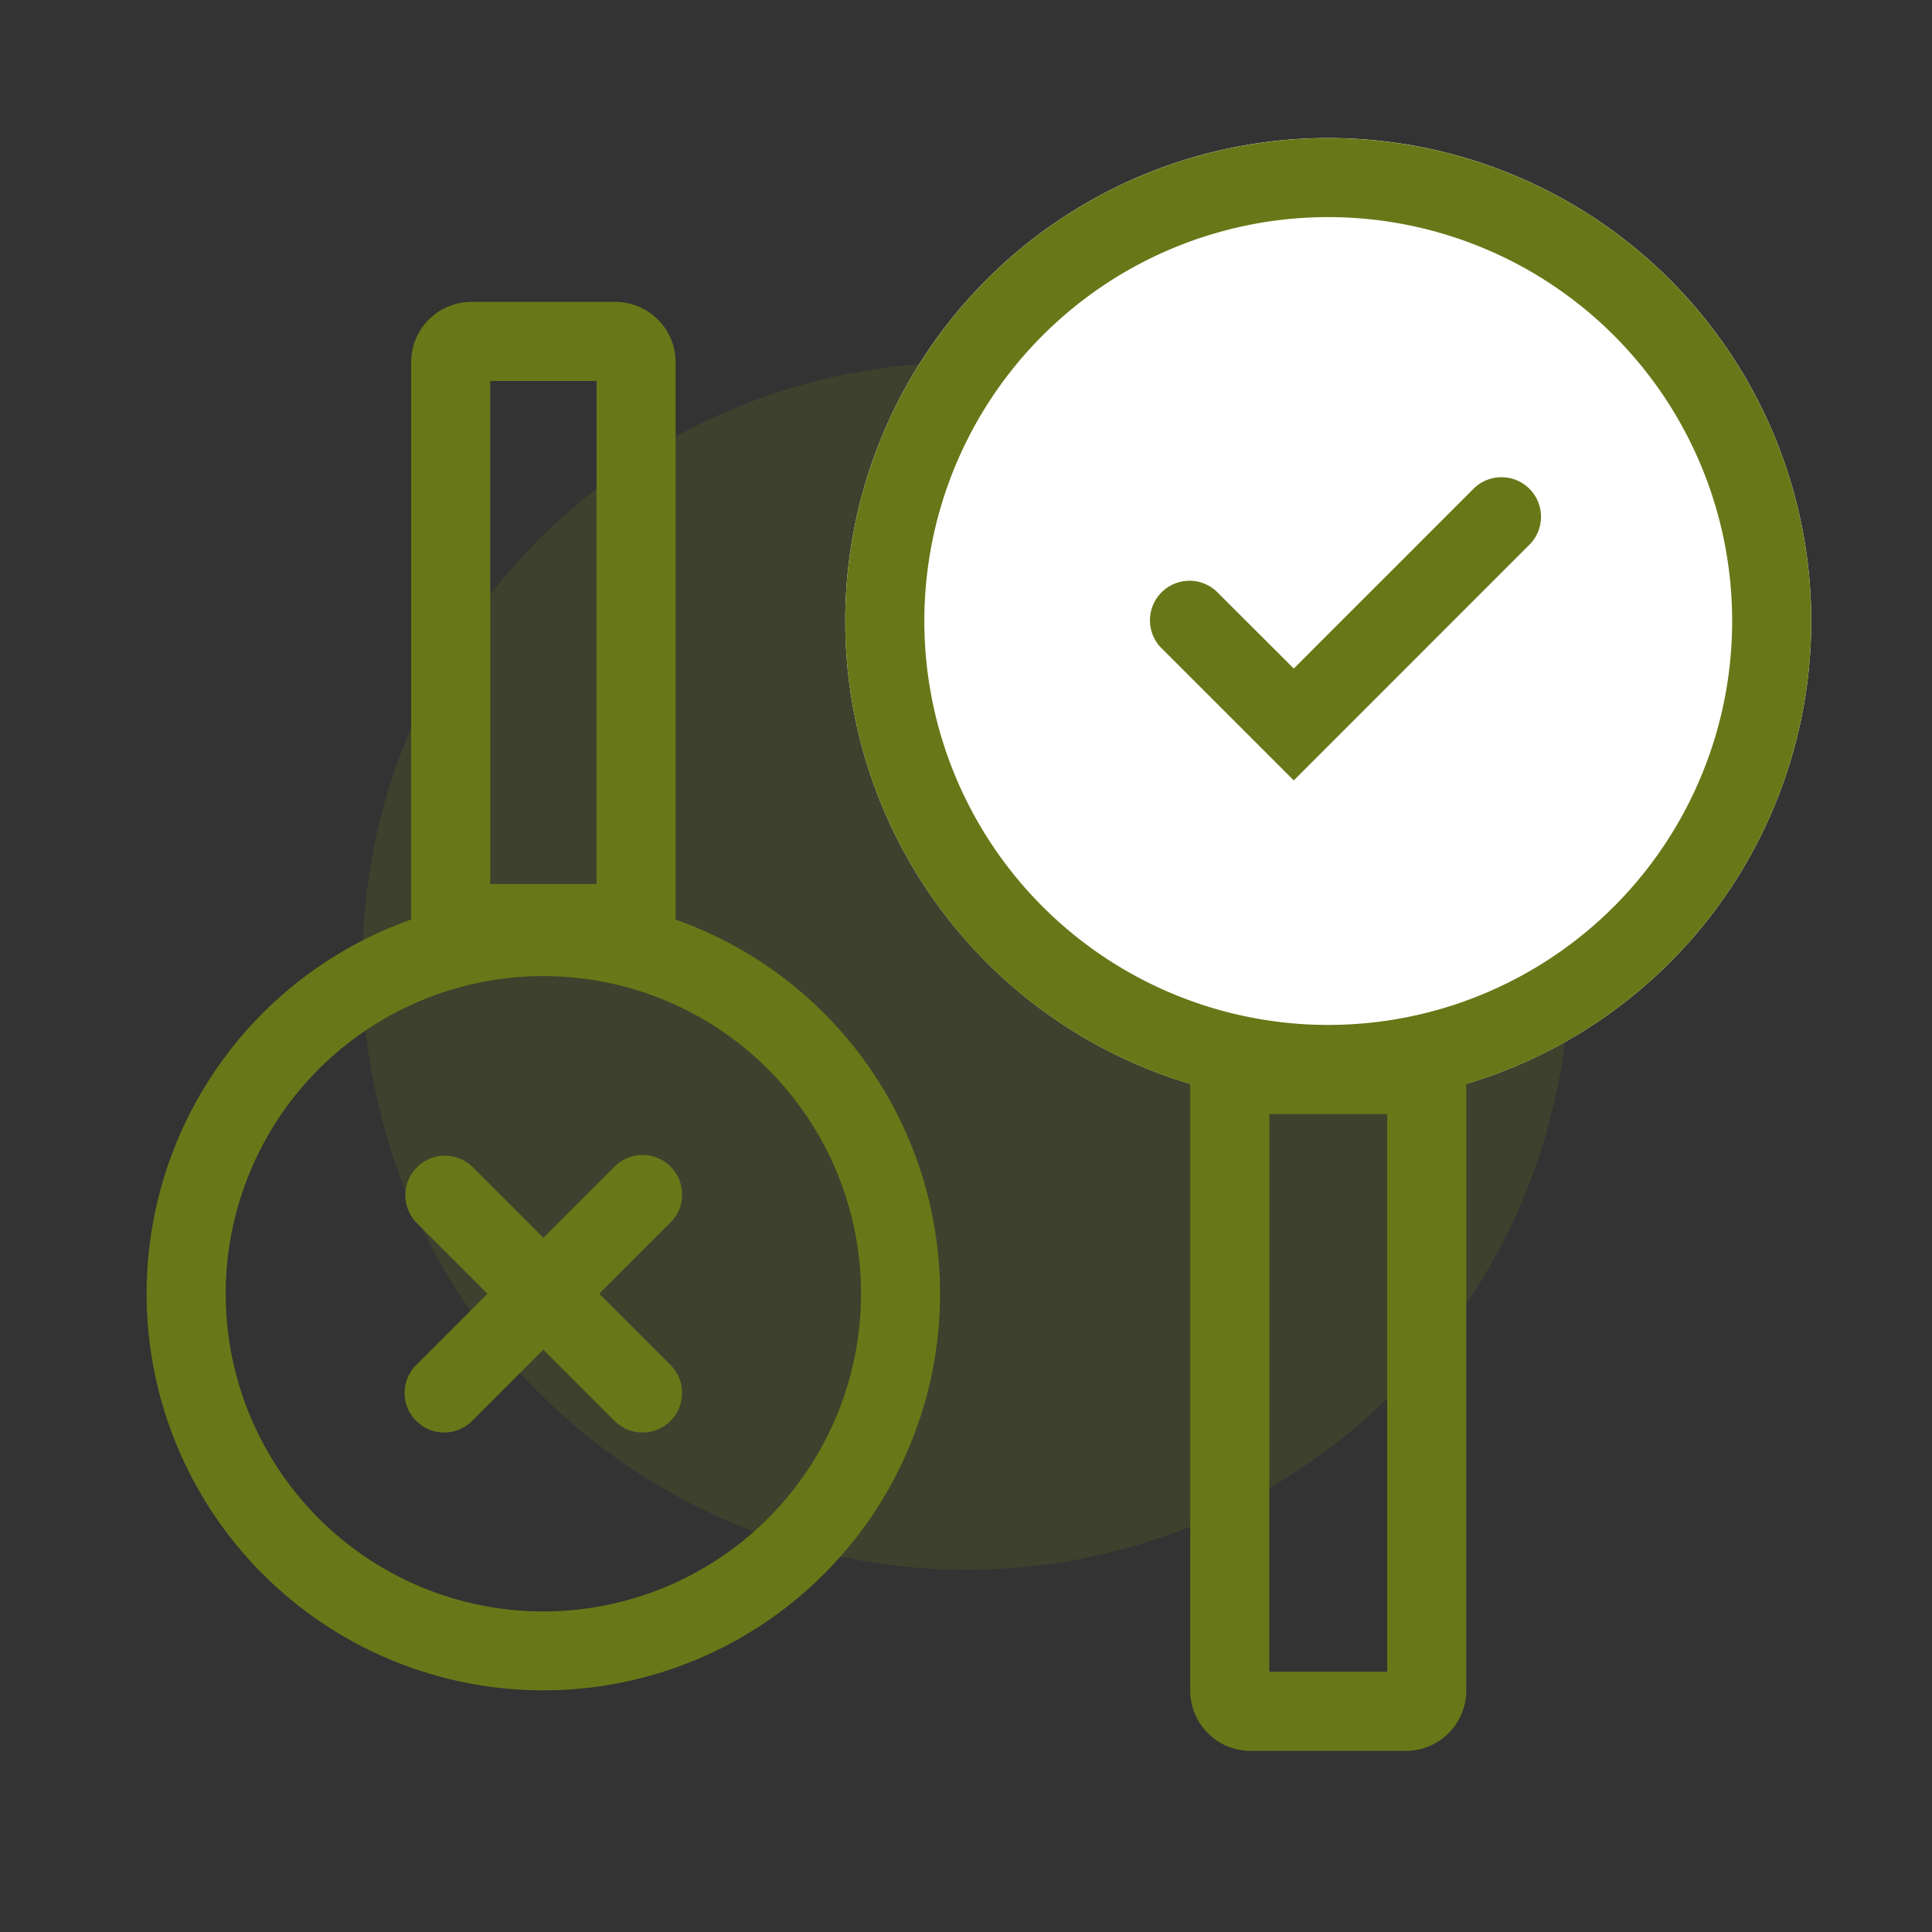
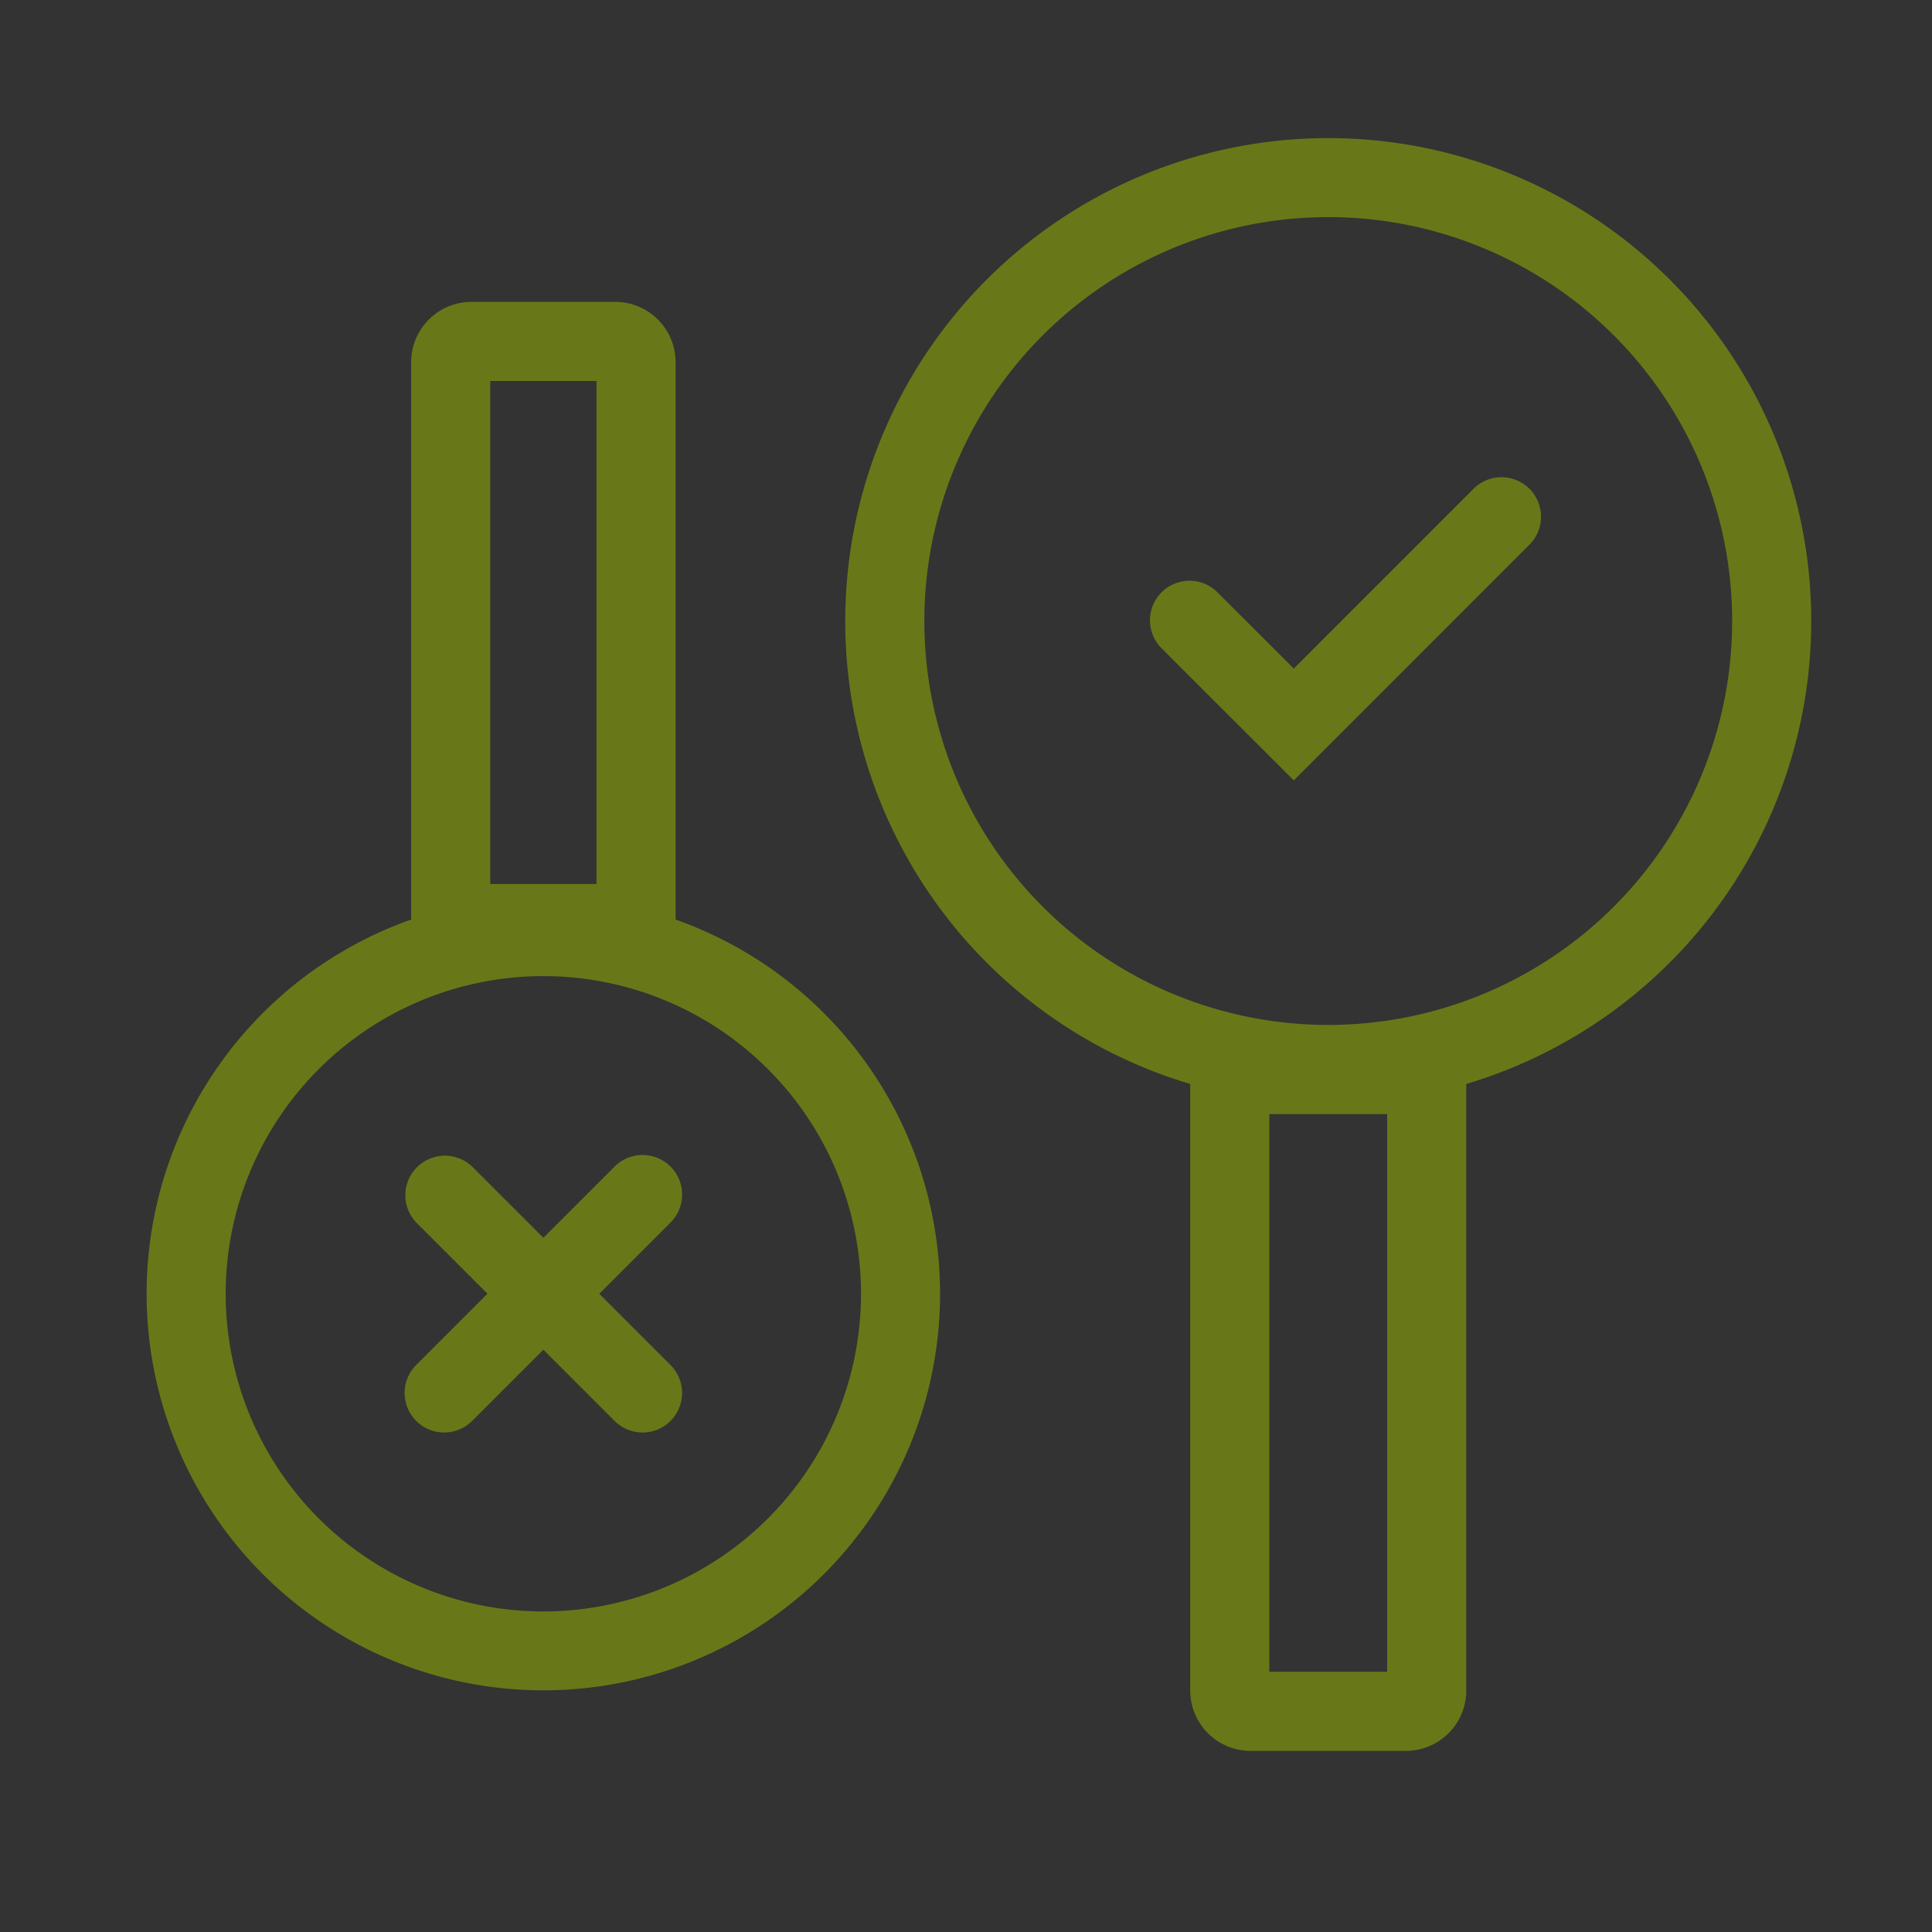
<svg xmlns="http://www.w3.org/2000/svg" width="32" height="32" viewBox="0 0 32 32" fill="none" role="presentation" focusable="false">
  <rect x="0" y="0" width="32" height="32" fill="#333333" stroke="none" />
-   <path opacity=".2" fill-rule="evenodd" clip-rule="evenodd" d="M16 26c5.523 0 10-4.477 10-10S21.523 6 16 6 6 10.477 6 16s4.477 10 10 10Z" fill="#687818" />
-   <path d="M30 10.286a8 8 0 1 1-16 0 8 8 0 0 1 16 0Z" fill="#fff" />
+   <path d="M30 10.286Z" fill="#fff" />
  <g fill="#687818">
    <path d="M25.32 9.034a.655.655 0 1 0-.926-.926l-2.965 2.965-1.252-1.25a.655.655 0 1 0-.926.926l2.178 2.177 3.891-3.892Z" />
    <path fill-rule="evenodd" clip-rule="evenodd" d="M30 10.286a8.004 8.004 0 0 1-5.714 7.668V28a1 1 0 0 1-1 1h-2.572a1 1 0 0 1-1-1V17.954A8 8 0 1 1 30 10.285Zm-1.31 0a6.69 6.69 0 1 1-13.38 0 6.69 6.69 0 0 1 13.38 0Zm-5.714 8.167h-1.952v9.237h1.952v-9.237Z" />
    <path d="M11.106 23.535a.655.655 0 0 1-.926 0L9 22.355l-1.18 1.18a.655.655 0 1 1-.926-.927l1.18-1.18-1.18-1.18a.655.655 0 0 1 .926-.926L9 20.502l1.18-1.18a.655.655 0 0 1 .926.927l-1.18 1.18 1.18 1.18a.655.655 0 0 1 0 .925Z" />
    <path fill-rule="evenodd" clip-rule="evenodd" d="M6.81 15.231V6a1 1 0 0 1 1-1h2.38a1 1 0 0 1 1 1v9.231a6.571 6.571 0 1 1-4.381 0Zm7.451 6.198a5.261 5.261 0 1 0-10.523 0 5.261 5.261 0 0 0 10.523 0ZM8.12 14.642h1.76V6.31H8.12v8.332Z" />
  </g>
</svg>